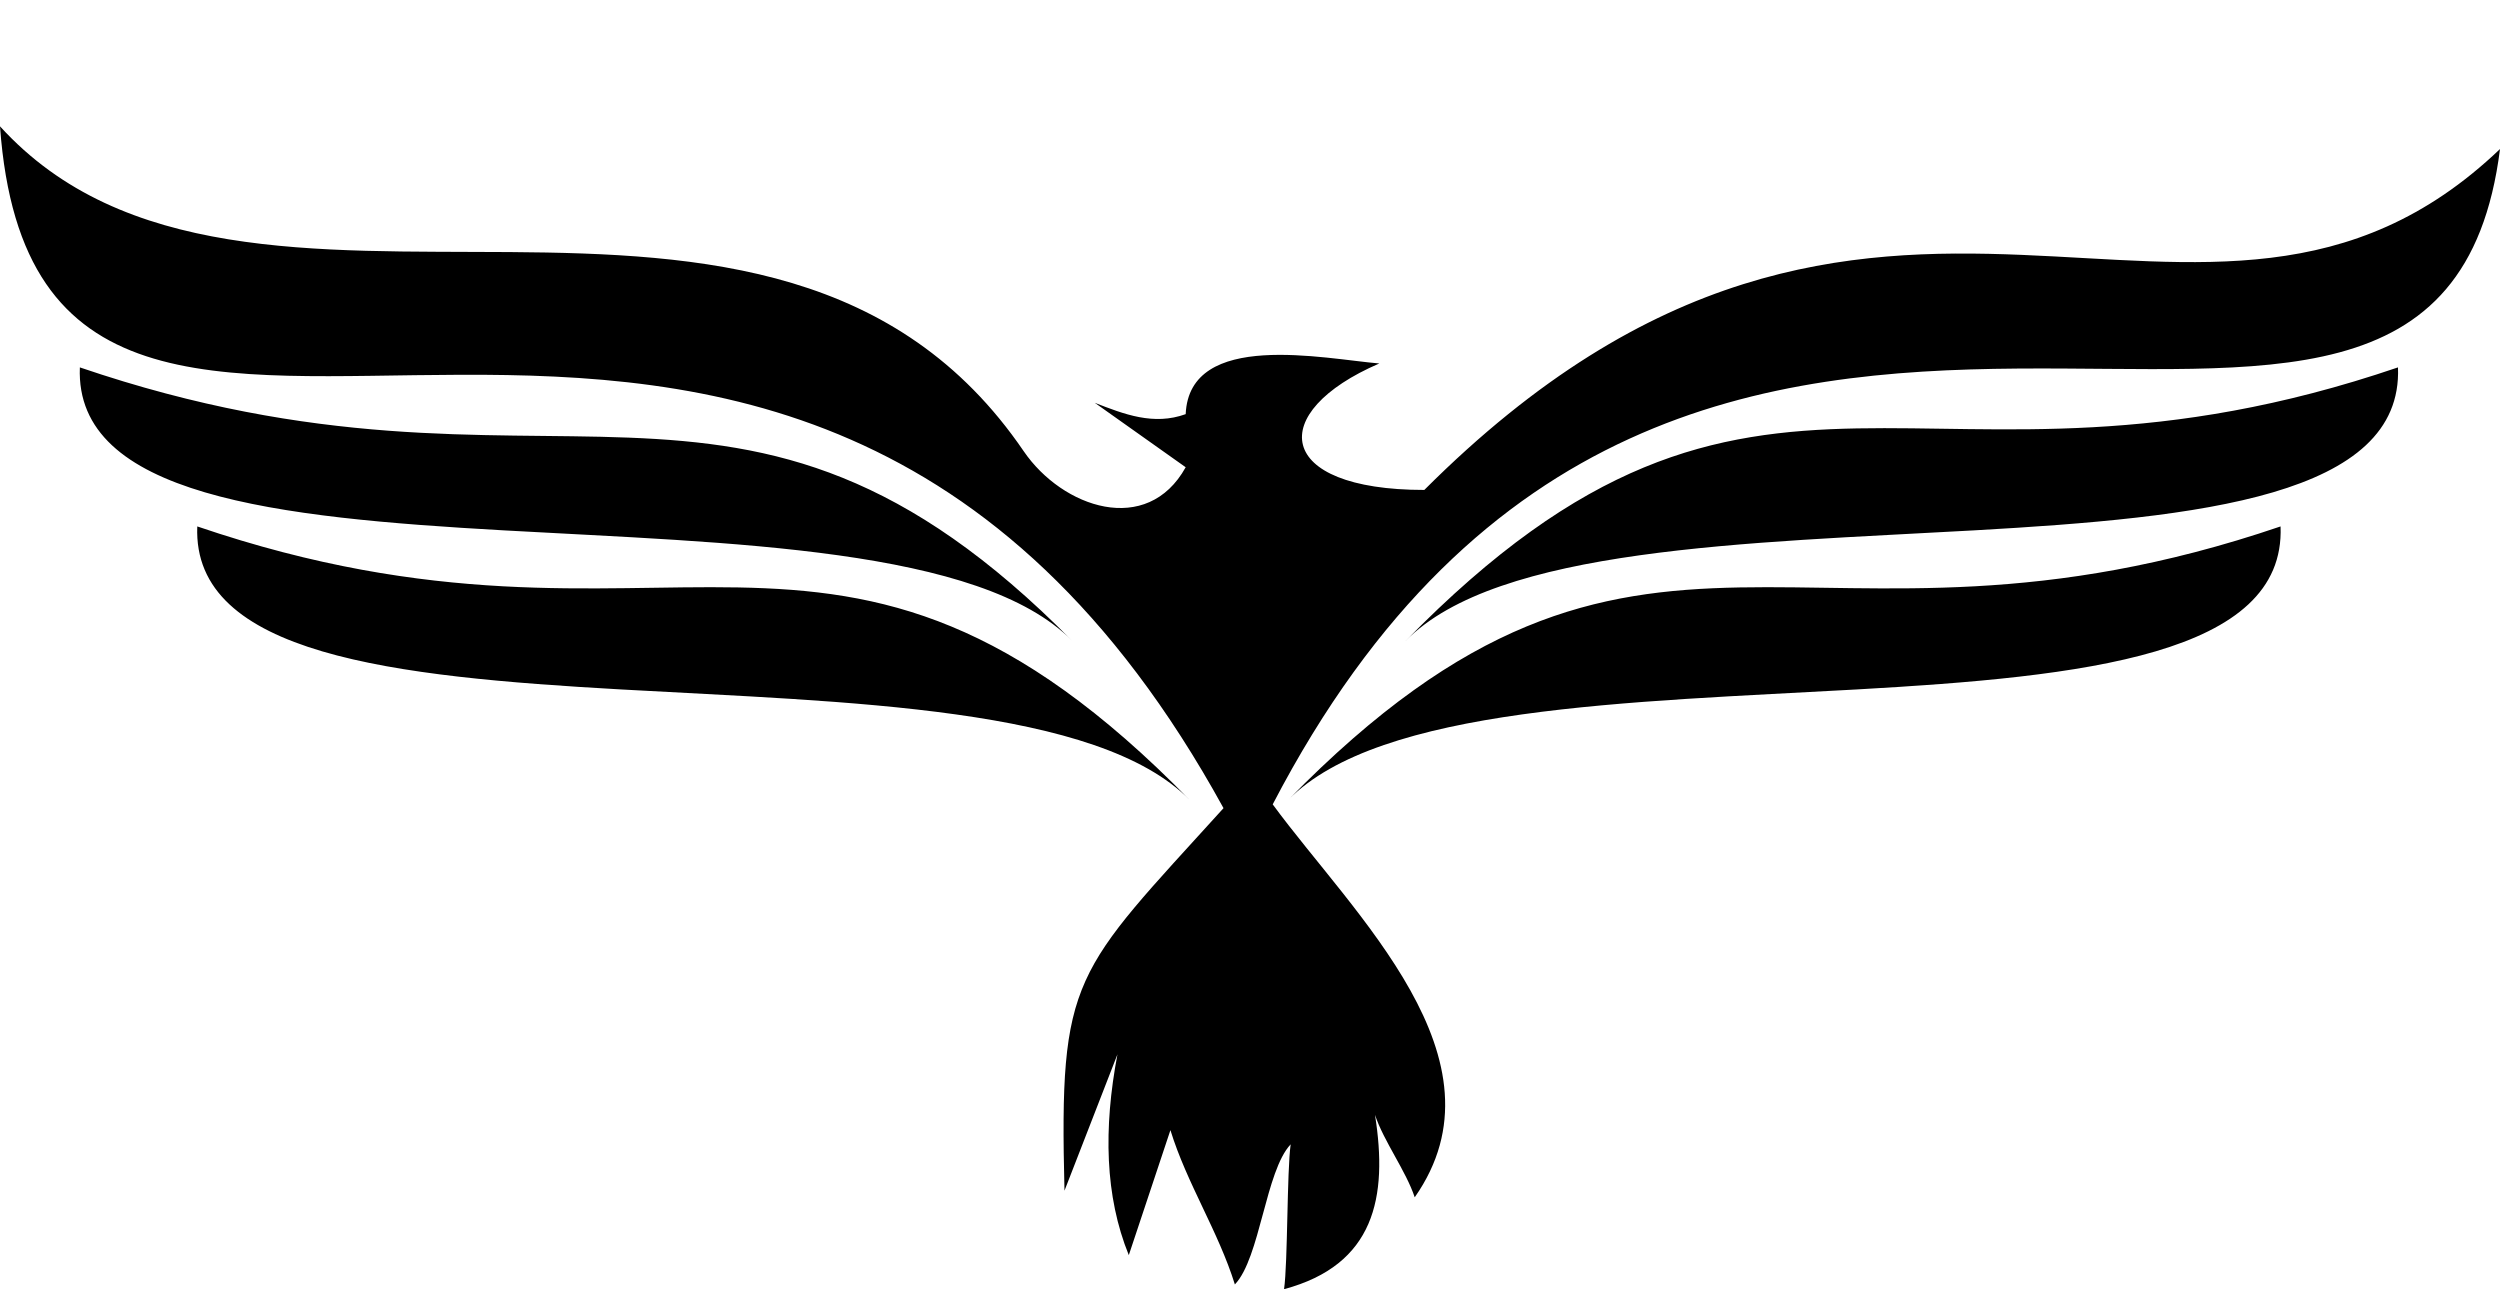
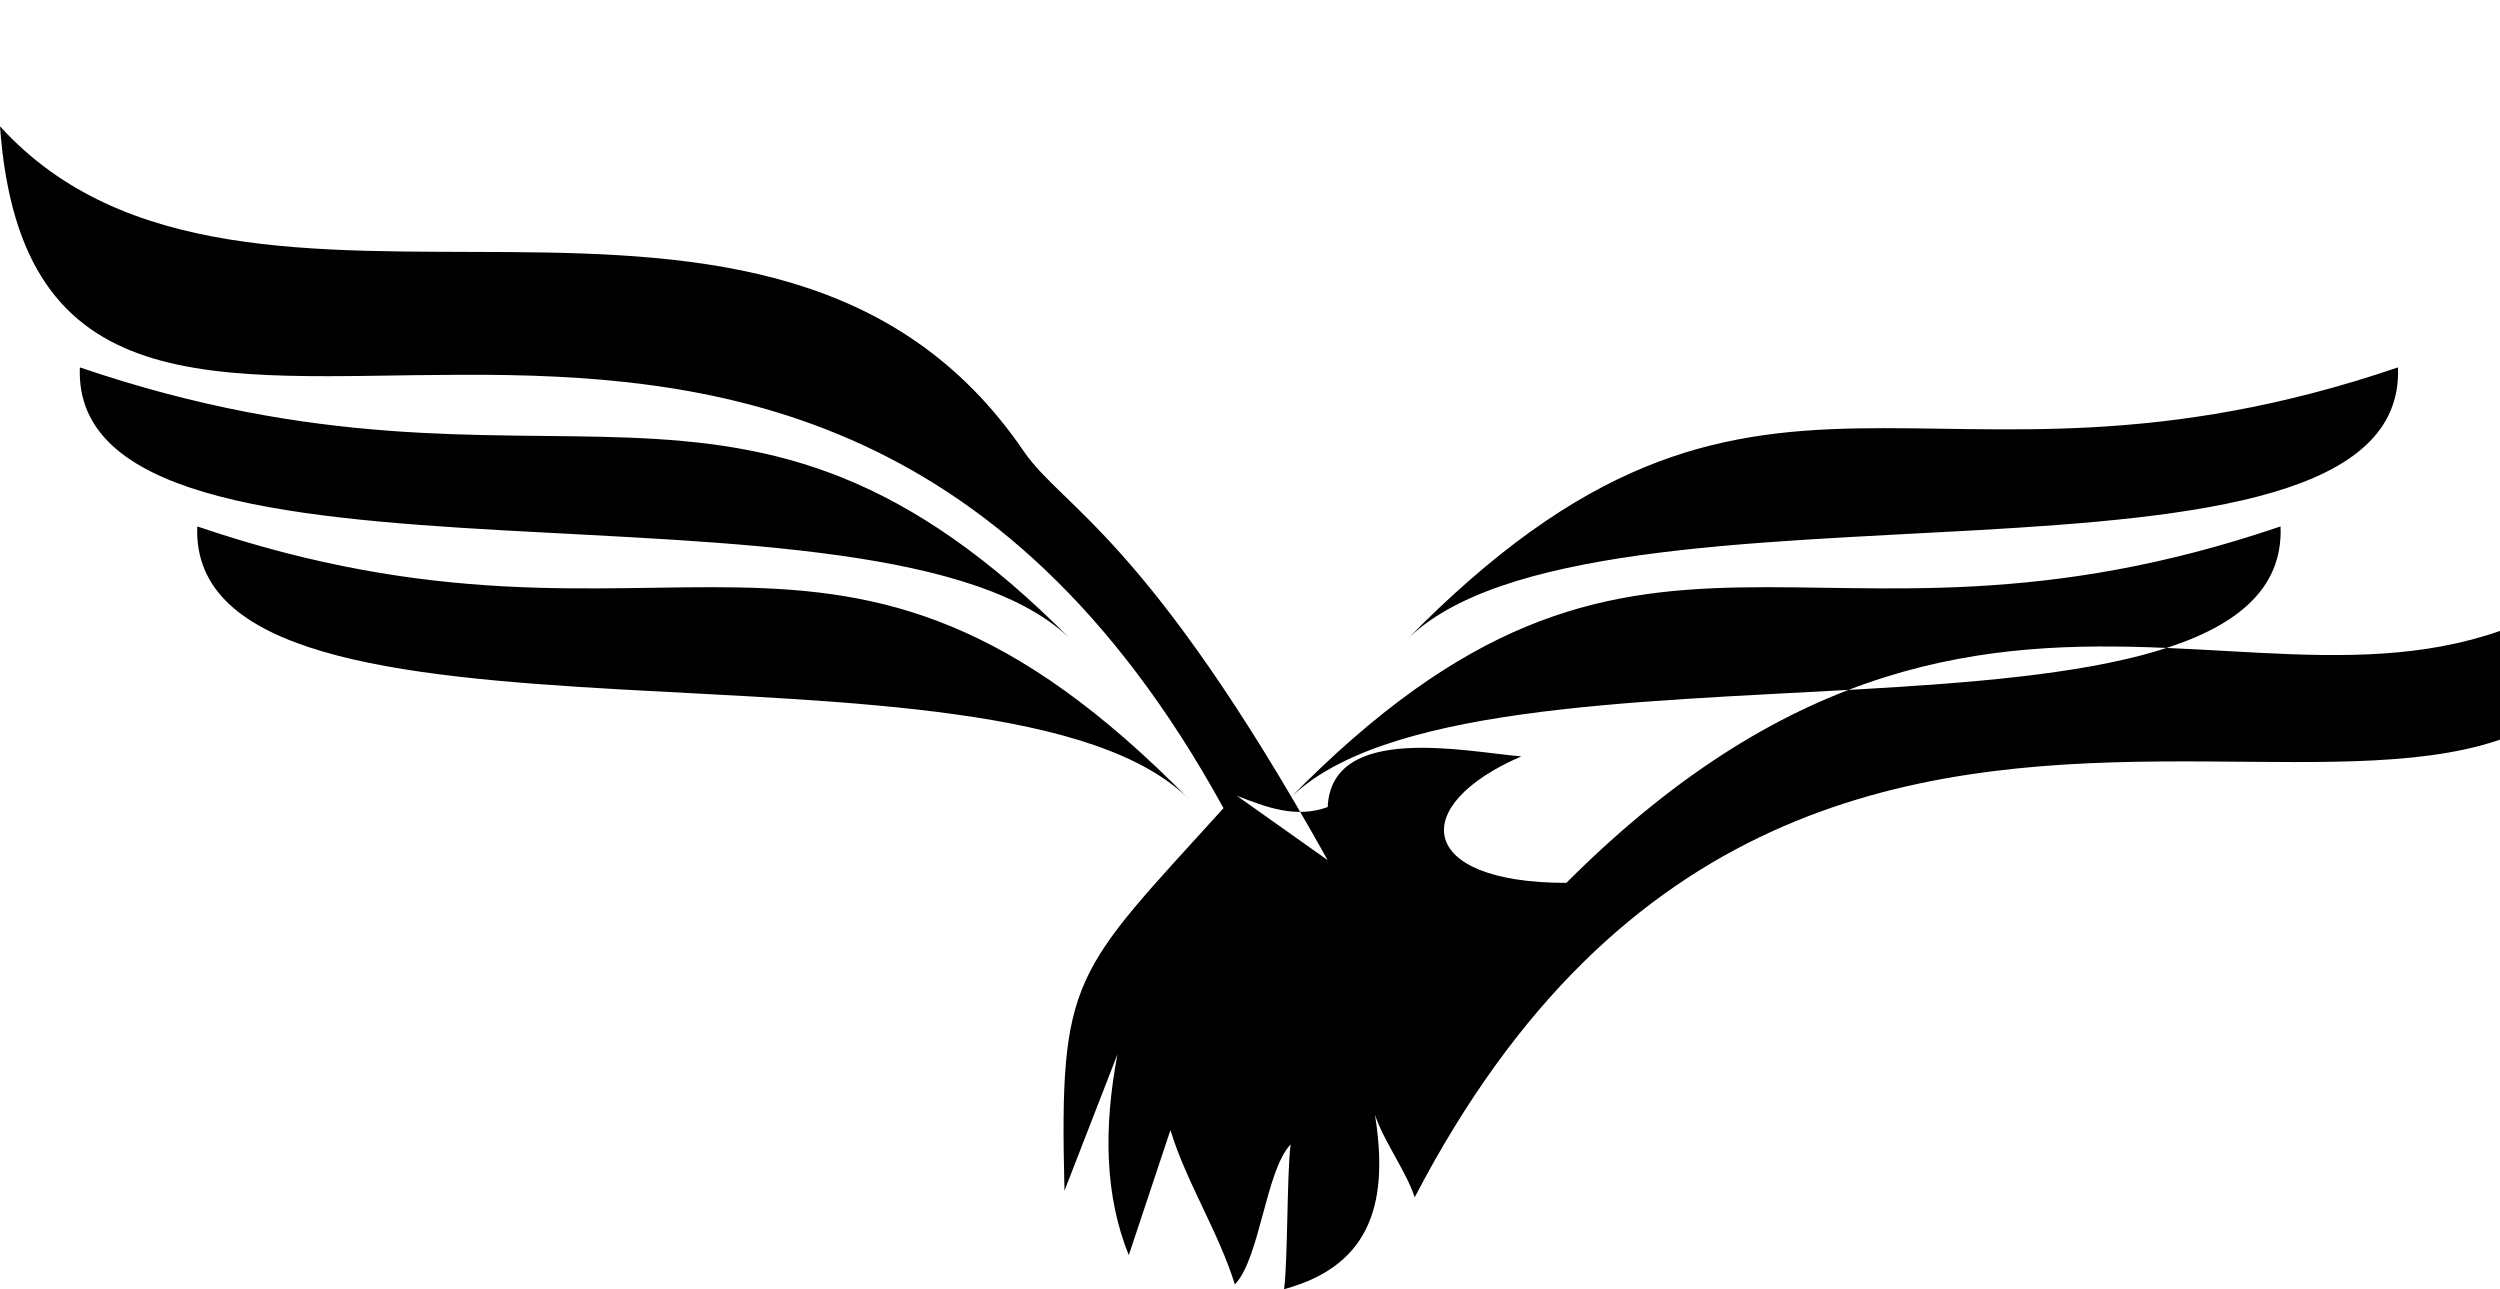
<svg xmlns="http://www.w3.org/2000/svg" fill="#000000" height="954.1" preserveAspectRatio="xMidYMid meet" version="1" viewBox="71.5 476.9 1850.2 954.1" width="1850.2" zoomAndPan="magnify">
  <g id="change1_1">
-     <path clip-rule="evenodd" d="M829.1,810.8C643.4,538.5,253.5,770.3,71.5,570.4c30,415.6,577.2-93.5,905.5,504.6 c-111.4,122.9-121.7,123.5-117.7,283.1c13.1-33.6,26.2-67.3,39.2-100.9c-10.4,54.8-9.3,105,8.4,148.6c10.3-30.8,20.6-61.7,30.8-92.5 c12.1,39.3,35.5,75,47.7,114.2c18.7-19.6,22.7-84.1,41.3-103.7c-2.8,19.6-2.1,87.6-4.9,107.2c67-18,77-67.9,67.3-129 c6.5,19.6,22.9,41.4,29.4,61c71.7-102.3-45.4-209.4-105.1-290.8c304.7-585.8,861.5-112.6,908.3-485 c-219.7,209.8-458.8-85-796.1,252.3c-111.3,0-117.1-57.5-33.3-93.6c-40.2-3.3-140.6-25.2-143.3,37.5c-23.7,8.6-45.5,0.1-67.3-8.4 c22.4,15.9,44.9,31.8,67.3,47.7C920.5,874.1,857.9,852.9,829.1,810.8L829.1,810.8z M1759.3,866.5 c-351.6,119.8-471.1-66.9-734.5,202.5C1160.6,930.3,1766.9,1056.9,1759.3,866.5L1759.3,866.5z M1846.2,748.8 c-351.6,119.8-471.1-66.9-734.5,202.5C1247.5,812.5,1853.8,939.2,1846.2,748.8L1846.2,748.8z M217.5,866.5 c351.6,119.8,471.1-66.9,734.5,202.5C816.2,930.3,209.9,1056.9,217.5,866.5L217.5,866.5z M130.6,748.8 c351.6,119.8,486.5-48.7,734.5,202.5C729.3,812.5,123,939.2,130.6,748.8L130.6,748.8z" fill="#000000" fill-rule="evenodd" />
+     <path clip-rule="evenodd" d="M829.1,810.8C643.4,538.5,253.5,770.3,71.5,570.4c30,415.6,577.2-93.5,905.5,504.6 c-111.4,122.9-121.7,123.5-117.7,283.1c13.1-33.6,26.2-67.3,39.2-100.9c-10.4,54.8-9.3,105,8.4,148.6c10.3-30.8,20.6-61.7,30.8-92.5 c12.1,39.3,35.5,75,47.7,114.2c18.7-19.6,22.7-84.1,41.3-103.7c-2.8,19.6-2.1,87.6-4.9,107.2c67-18,77-67.9,67.3-129 c6.5,19.6,22.9,41.4,29.4,61c304.7-585.8,861.5-112.6,908.3-485 c-219.7,209.8-458.8-85-796.1,252.3c-111.3,0-117.1-57.5-33.3-93.6c-40.2-3.3-140.6-25.2-143.3,37.5c-23.7,8.6-45.5,0.1-67.3-8.4 c22.4,15.9,44.9,31.8,67.3,47.7C920.5,874.1,857.9,852.9,829.1,810.8L829.1,810.8z M1759.3,866.5 c-351.6,119.8-471.1-66.9-734.5,202.5C1160.6,930.3,1766.9,1056.9,1759.3,866.5L1759.3,866.5z M1846.2,748.8 c-351.6,119.8-471.1-66.9-734.5,202.5C1247.5,812.5,1853.8,939.2,1846.2,748.8L1846.2,748.8z M217.5,866.5 c351.6,119.8,471.1-66.9,734.5,202.5C816.2,930.3,209.9,1056.9,217.5,866.5L217.5,866.5z M130.6,748.8 c351.6,119.8,486.5-48.7,734.5,202.5C729.3,812.5,123,939.2,130.6,748.8L130.6,748.8z" fill="#000000" fill-rule="evenodd" />
  </g>
</svg>